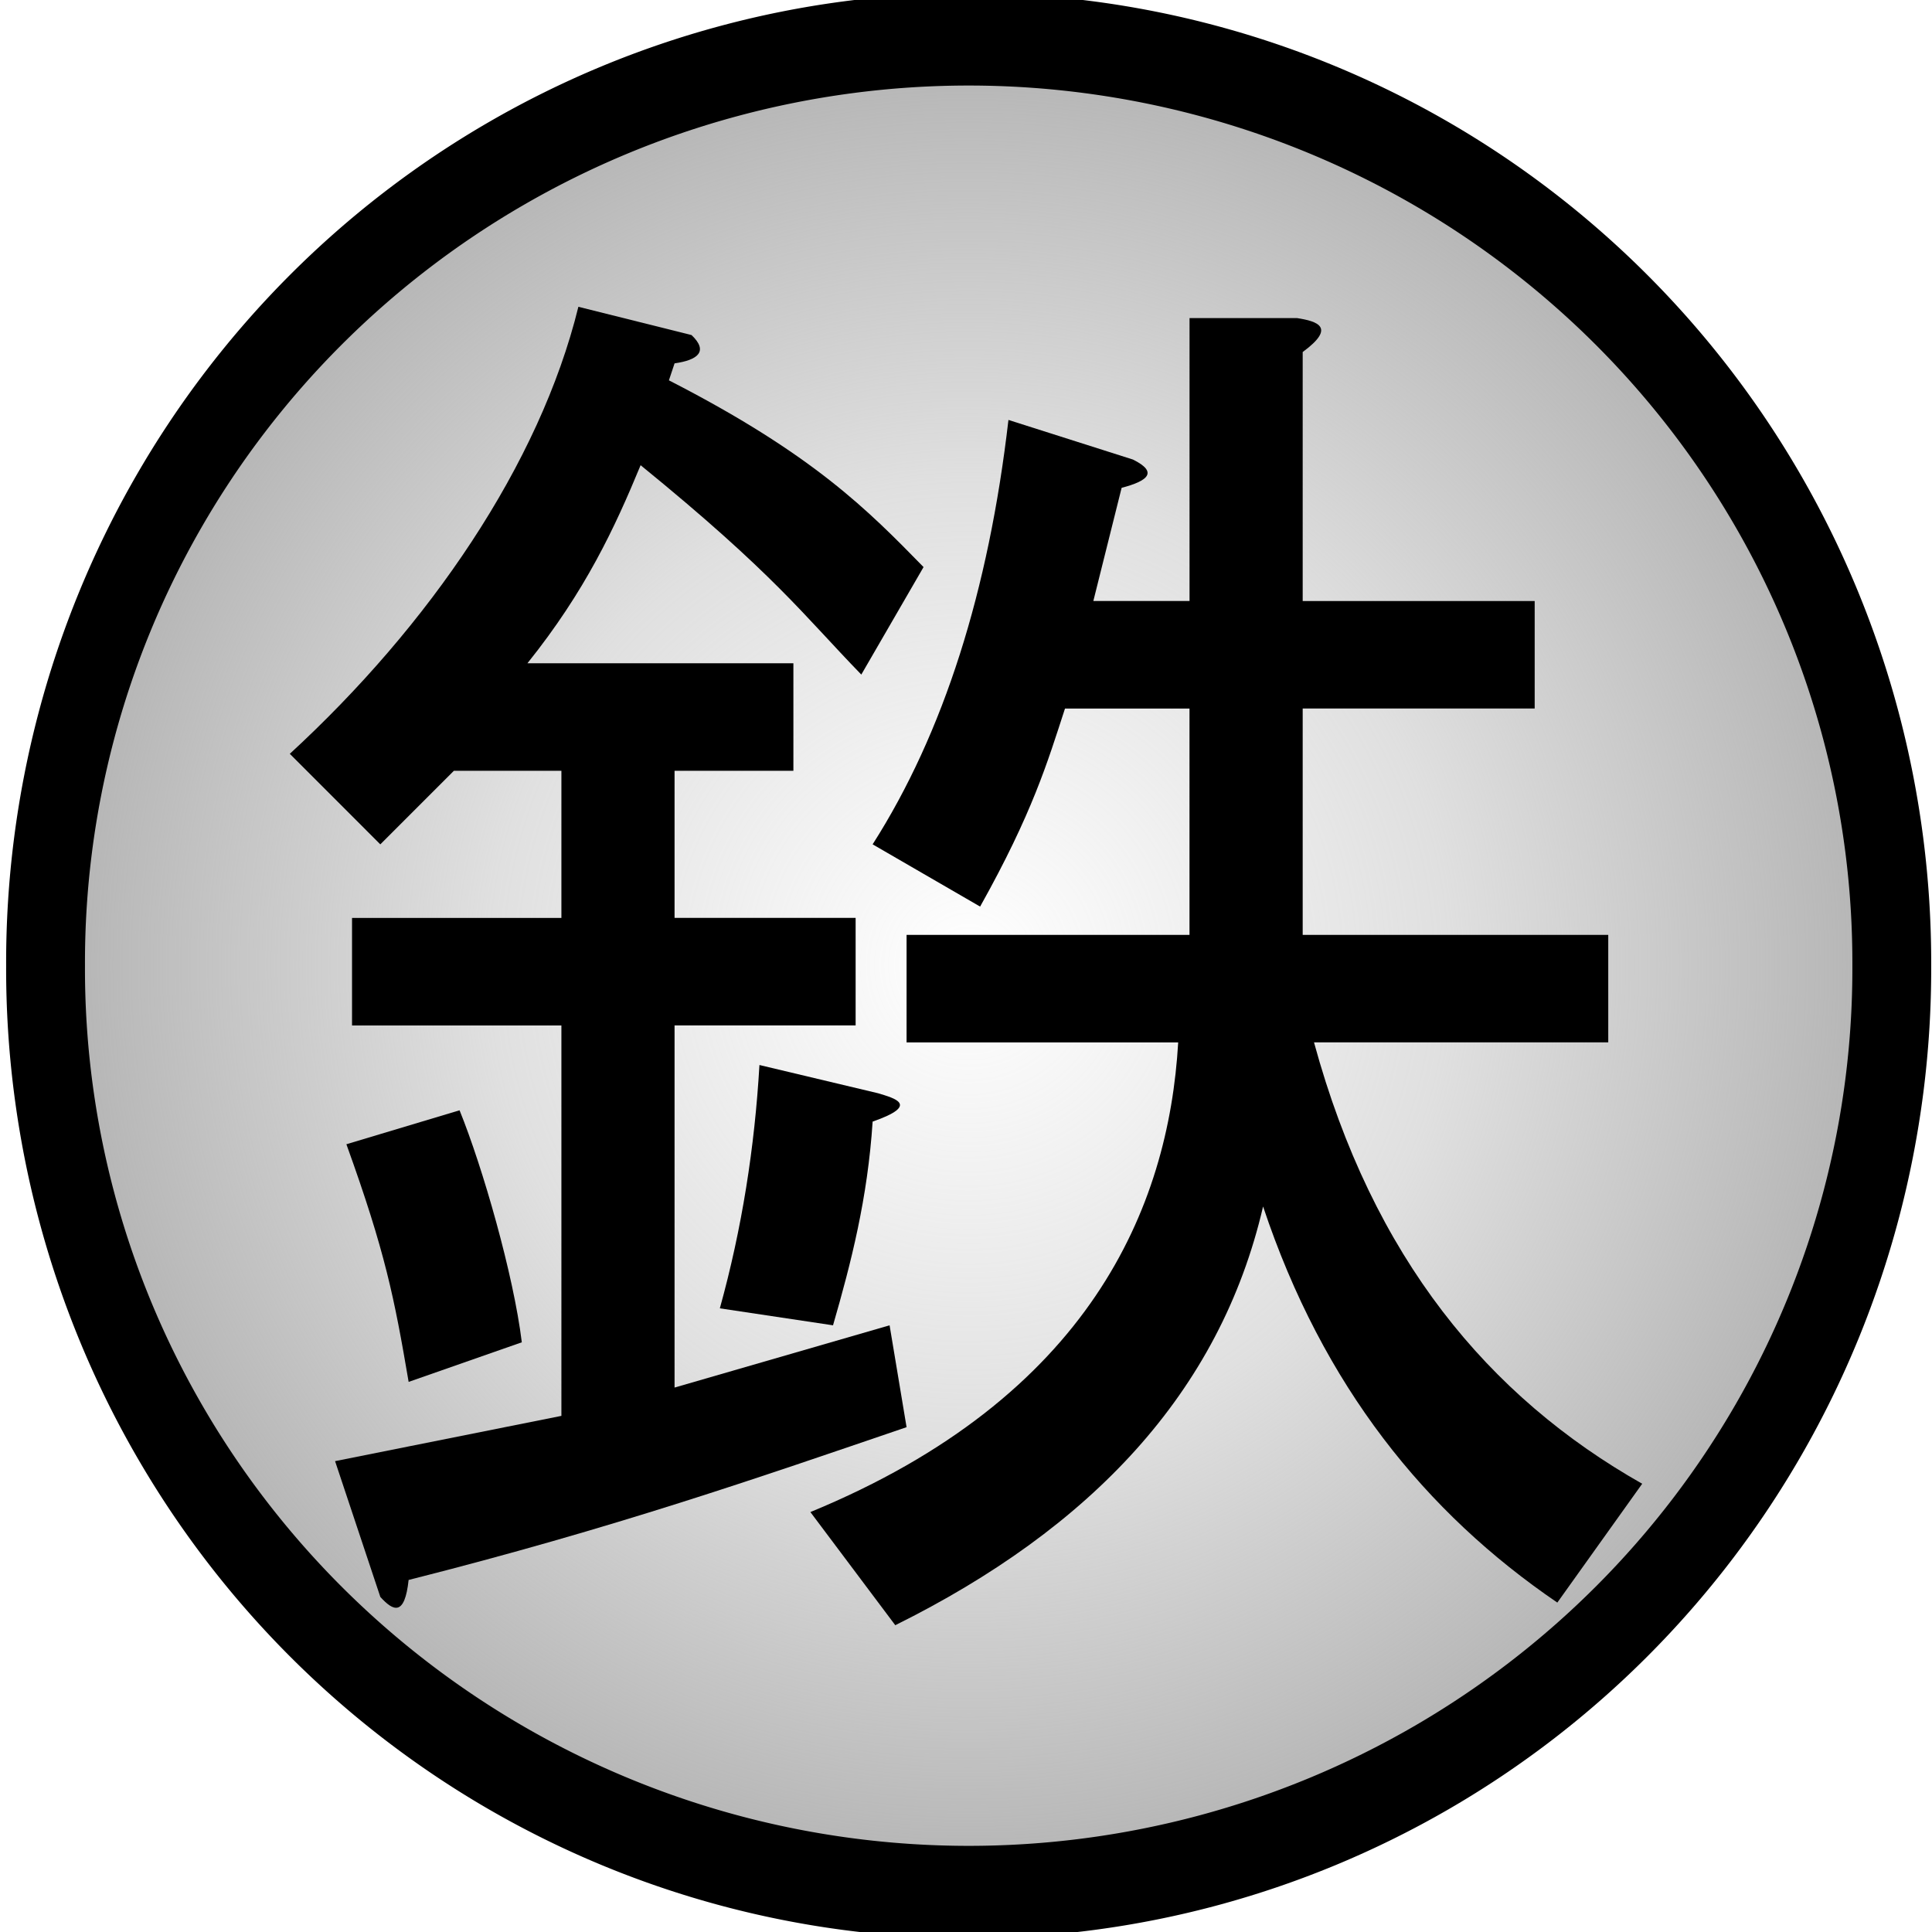
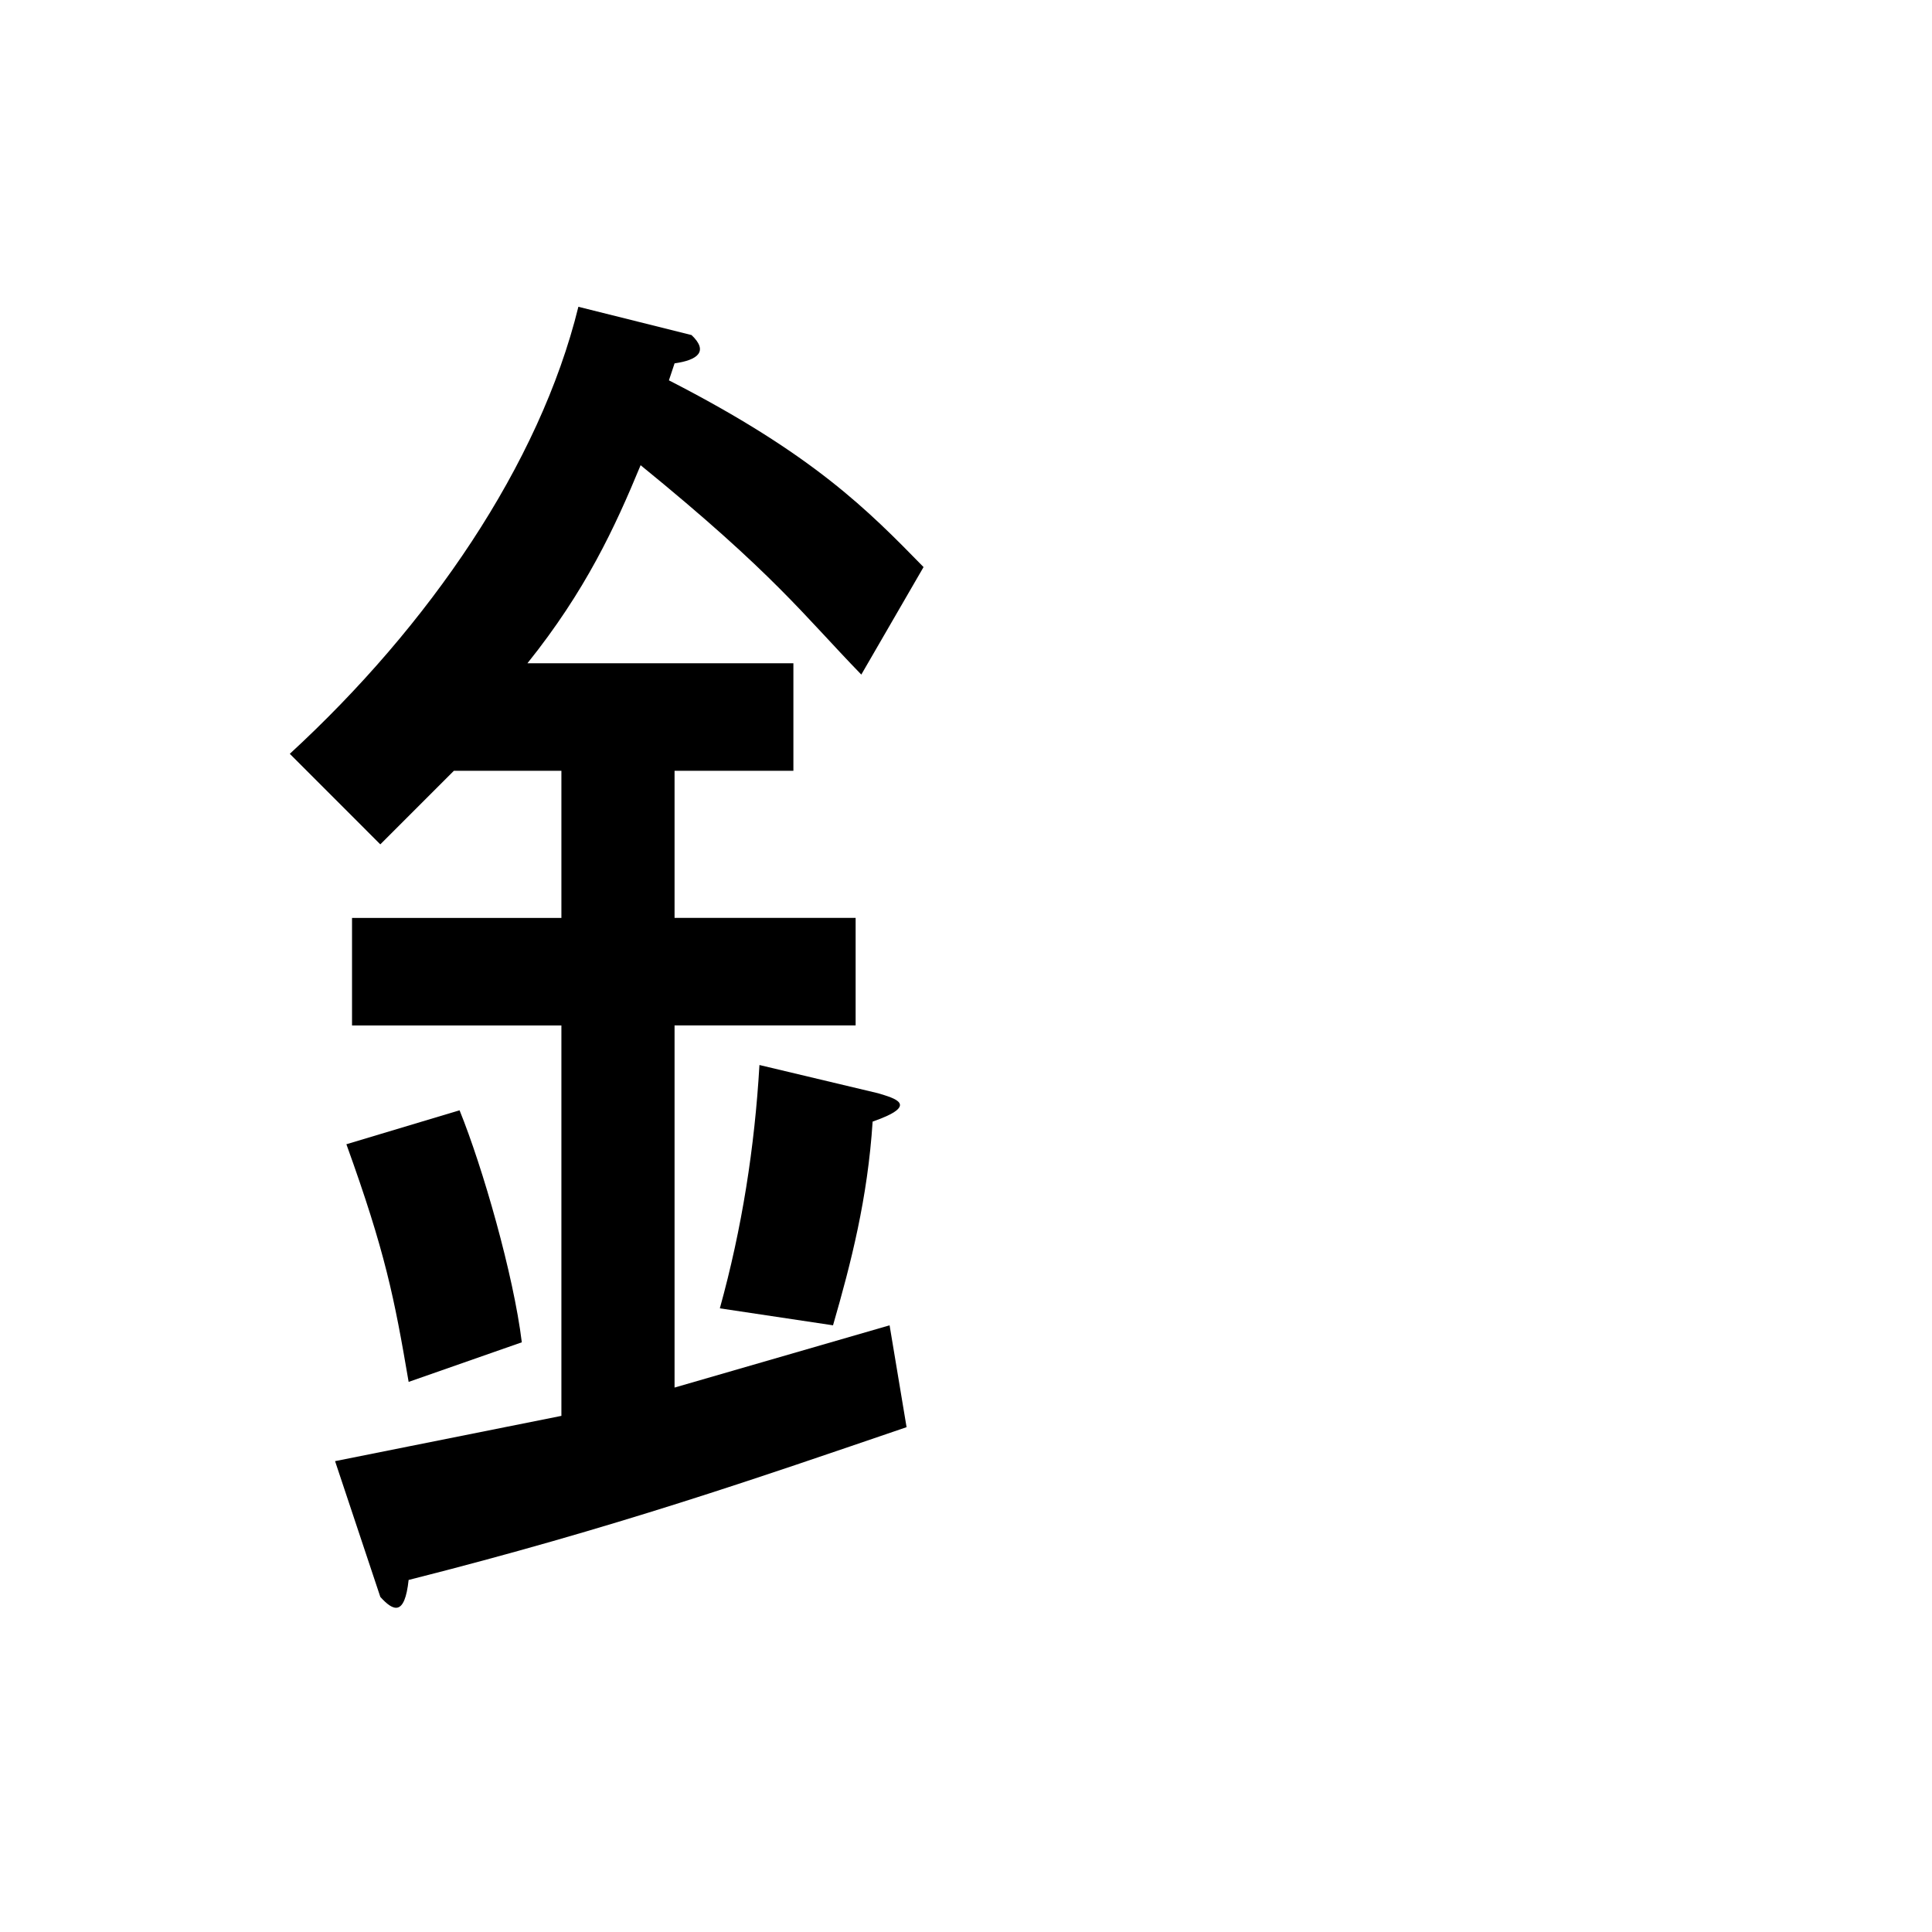
<svg xmlns="http://www.w3.org/2000/svg" xmlns:ns1="http://www.inkscape.org/namespaces/inkscape" xmlns:ns2="http://sodipodi.sourceforge.net/DTD/sodipodi-0.dtd" xmlns:xlink="http://www.w3.org/1999/xlink" width="100" height="100" id="svg3650" version="1.1" ns1:version="0.47 r22583" ns2:docname="Land of Iron Symbol.svg">
  <defs id="defs3652">
    <linearGradient id="linearGradientUnknown-8">
      <stop offset="0" id="stopUnknown0-8" style="stop-color:#afafaf;stop-opacity:0;" />
      <stop style="stop-color:#afafaf;stop-opacity:0.392;" id="stop6169-2" offset="0.5" />
      <stop offset="1" id="stopUnknown1-4" style="stop-color:#afafaf;stop-opacity:1;" />
    </linearGradient>
    <radialGradient ns1:collect="always" xlink:href="#linearGradientUnknown-8" id="radialGradient2894" gradientUnits="userSpaceOnUse" gradientTransform="matrix(1,0,0,0.859,0,11.573)" cx="-1021.506" cy="82.343" fx="-1021.506" fy="82.343" r="83.034" />
  </defs>
  <ns2:namedview id="base" pagecolor="#ffffff" bordercolor="#666666" borderopacity="1.0" ns1:pageopacity="0.0" ns1:pageshadow="2" ns1:zoom="6.78" ns1:cx="50.000004" ns1:cy="50.000004" ns1:document-units="px" ns1:current-layer="svg3650" showgrid="false" ns1:window-width="1280" ns1:window-height="940" ns1:window-x="-8" ns1:window-y="-8" ns1:window-maximized="1" ns1:snap-object-midpoints="true" ns1:snap-center="true" />
-   <path ns2:type="arc" style="fill:url(#radialGradient2894);fill-opacity:1;stroke:#000000;stroke-width:6.801;stroke-linecap:butt;stroke-linejoin:round;stroke-miterlimit:4;stroke-opacity:1;stroke-dasharray:none;stroke-dashoffset:55.5;display:inline" id="Iron Country Icon" ns2:cx="-1021.5062" ns2:cy="82.343224" ns2:rx="79.633545" ns2:ry="67.963112" d="m -941.873,82.343 a 79.634,67.963 0 1 1 -159.267,0 79.634,67.963 0 1 1 159.267,0 z" transform="matrix(0.6,0,0,0.703,663.042,-7.903)" />
  <path style="fill:#000000;fill-opacity:1;stroke:none" d="m 29.937,15.879 5.858,1.464 c 0.893,0.85 0.315,1.296 -0.879,1.464 l -0.293,0.879 c 7.503,3.844 10.329,6.752 13.18,9.665 l -3.222,5.565 c -2.992,-3.082 -4.487,-5.191 -11.423,-10.837 -1.331,3.223 -2.855,6.506 -5.858,10.251 l 13.766,0 0,5.565 -6.151,0 0,7.615 9.372,0 0,5.565 -9.372,0 0,18.745 11.13,-3.222 0.879,5.272 c -7.645,2.607 -15.093,5.209 -25.774,7.908 -0.203,1.888 -0.791,1.622 -1.464,0.879 l -2.343,-7.029 11.715,-2.343 0,-20.209 -10.837,0 0,-5.565 10.837,0 0,-7.615 -5.565,0 -3.808,3.808 L 15,39.017 C 22.206,32.39 27.929,24.051 29.937,15.879 z" id="path3780" ns2:nodetypes="ccccccccccccccccccccccccccccccc" />
  <path style="fill:#000000;fill-opacity:1;stroke:none" d="m 17.929,59.226 5.858,-1.757 c 1.203,2.968 2.794,8.511 3.222,12.008 l -5.858,2.05 C 20.409,67.171 19.941,64.799 17.929,59.226 z" id="path3782" ns2:nodetypes="ccccc" />
  <path style="fill:#000000;fill-opacity:1;stroke:none" d="m 45.46,56.59 c 0.829,0.252 2.181,0.601 -0.293,1.464 -0.258,3.973 -1.113,7.303 -2.05,10.544 l -5.858,-0.879 c 1.149,-4.143 1.802,-8.345 2.05,-12.594 l 6.151,1.464 z" id="path3784" ns2:nodetypes="cccccc" />
-   <path style="fill:#000000;fill-opacity:1;stroke:none" d="m 67.134,16.464 c 1.07,0.166 2.034,0.477 0.293,1.757 l 0,12.887 12.008,0 0,5.565 -12.008,0 0,11.715 15.816,0 0,5.565 -15.23,0 C 71.056,65.108 77.038,72.291 85,76.799 l -4.393,6.151 C 73.782,78.3 68.478,71.75 65.377,62.448 63.137,72.108 56.425,79.116 46.339,84.121 L 41.946,78.264 C 56.406,72.308 60.488,62.509 60.983,53.954 l -14.059,0 0,-5.565 14.644,0 0,-11.715 -6.444,0 c -0.904,2.777 -1.684,5.411 -4.393,10.251 L 45.167,43.703 C 48.852,37.924 51.173,30.576 52.197,21.736 l 6.444,2.05 c 1.32,0.657 0.779,1.106 -0.586,1.464 l -1.464,5.858 4.979,0 0,-14.644 5.565,0 z" id="path3788" ns2:nodetypes="cccccccccccccccccccccccccccccc" />
</svg>